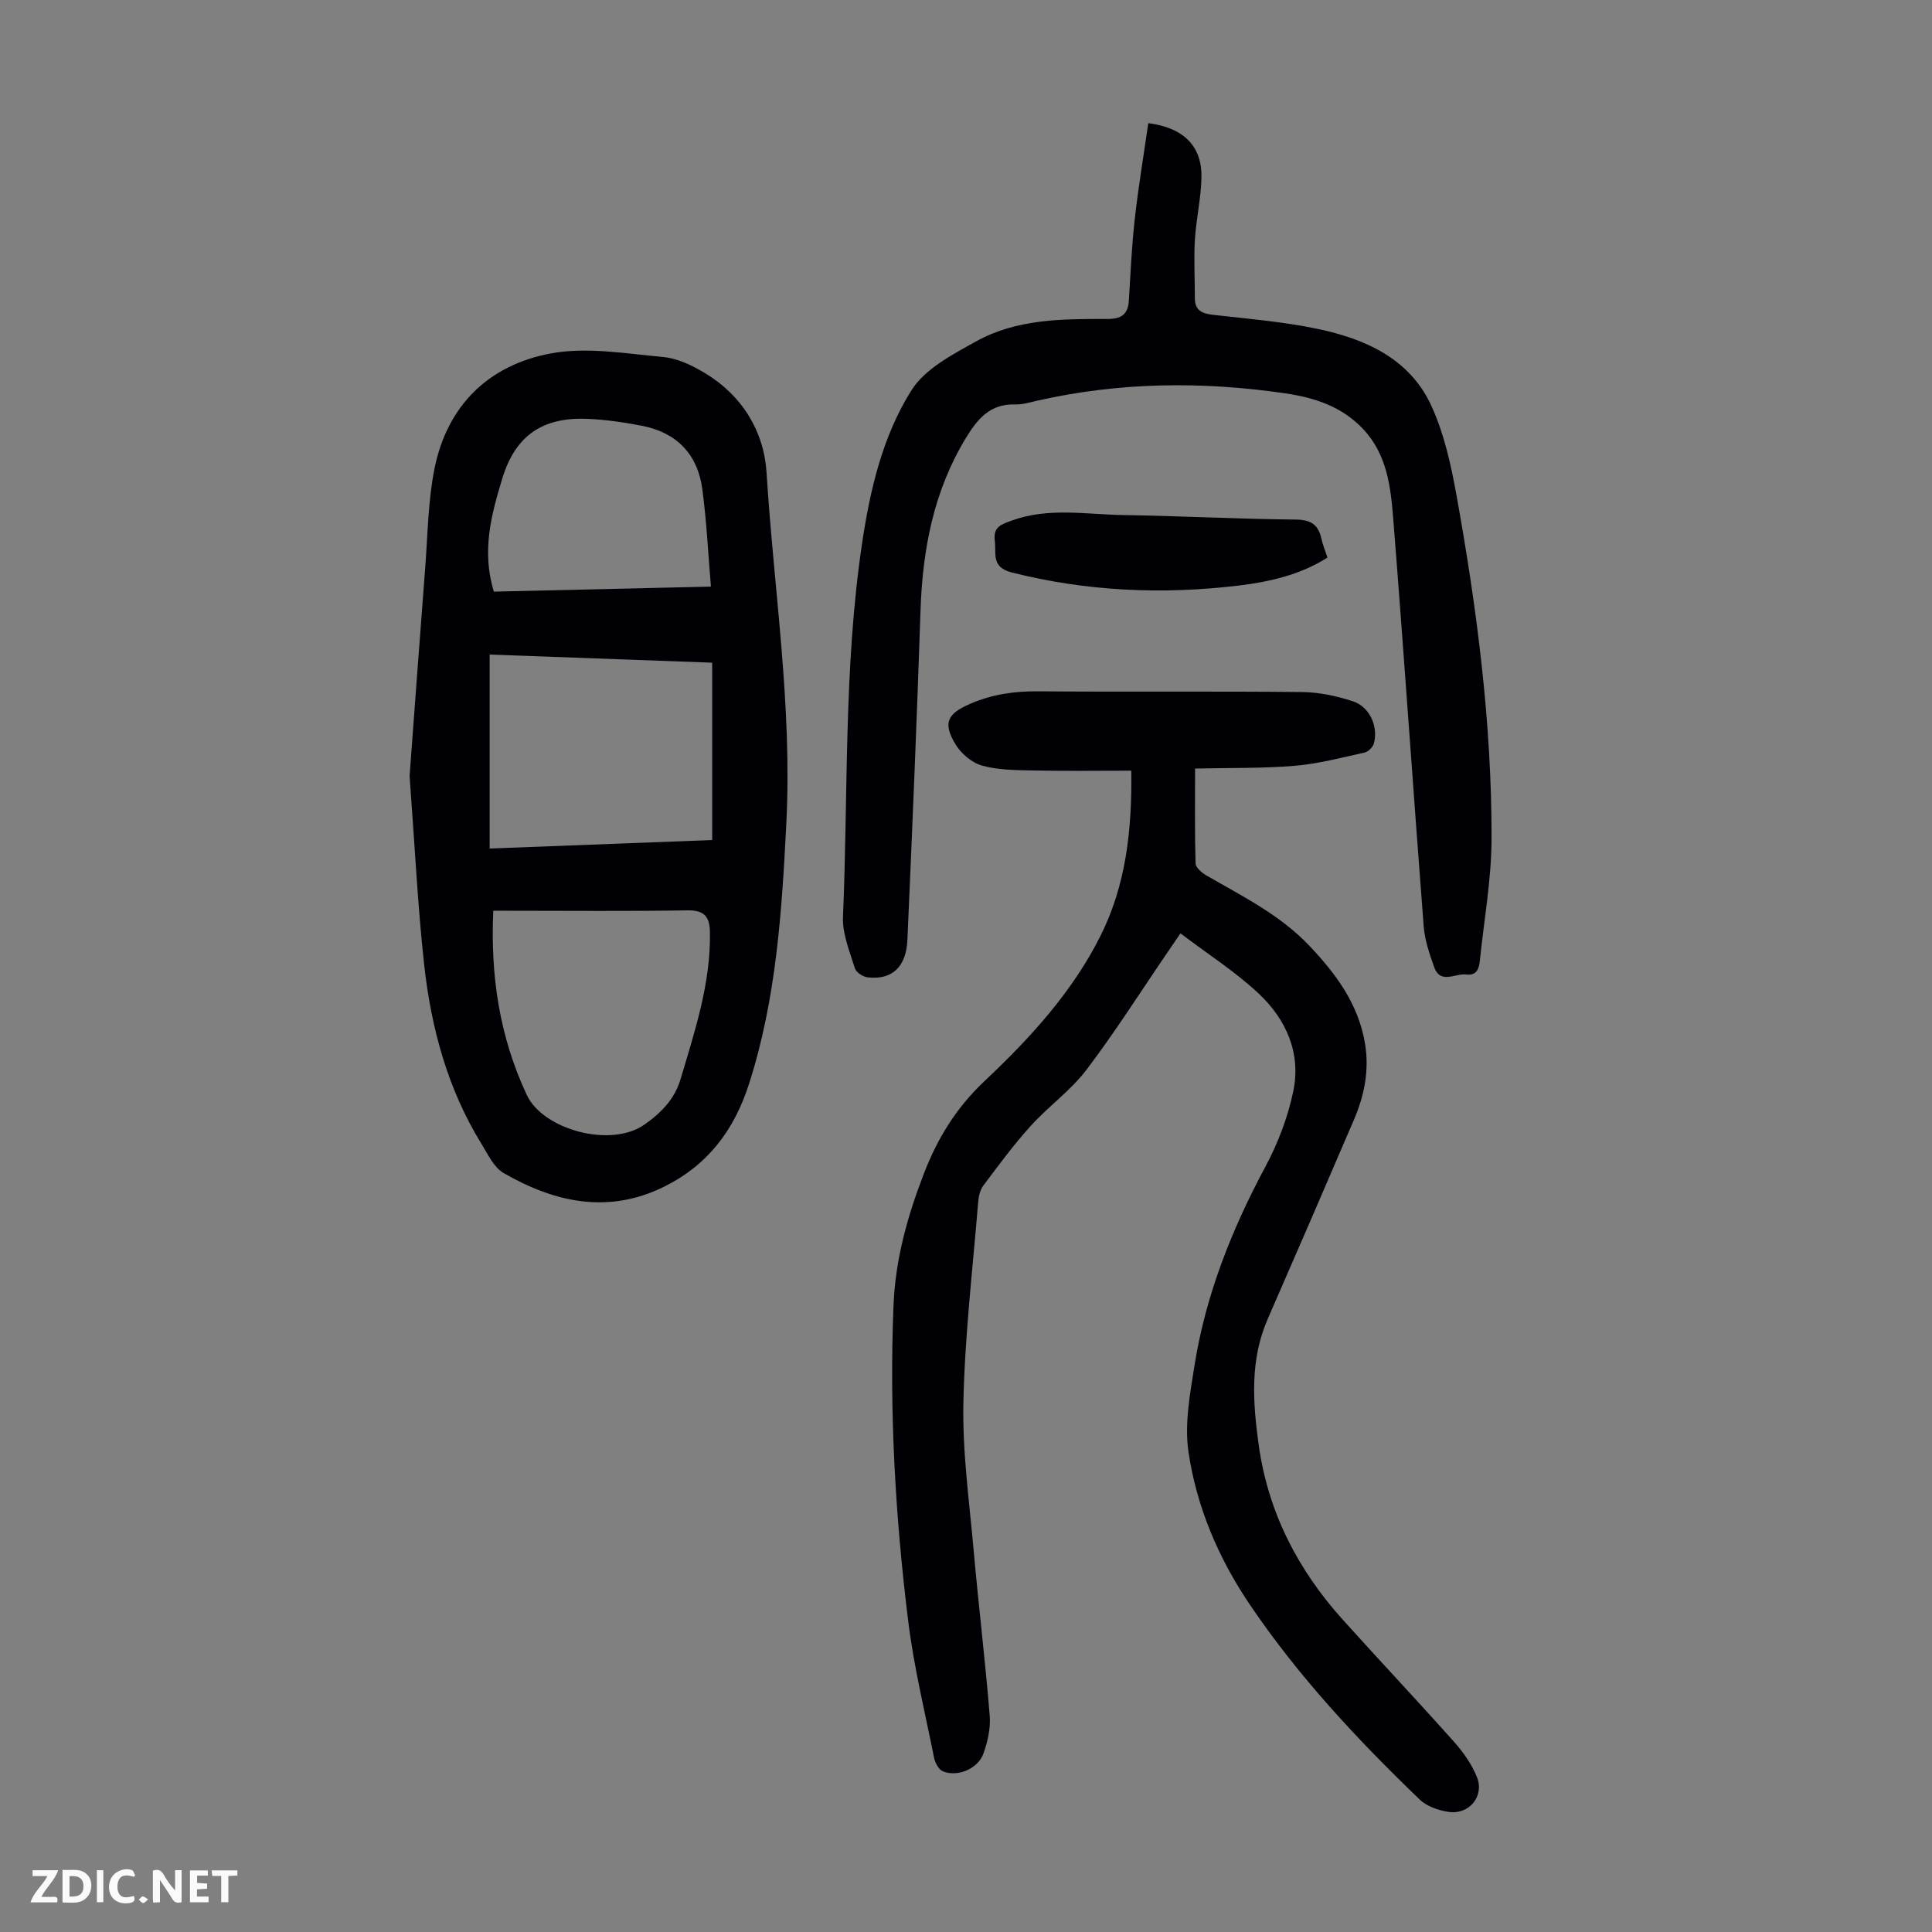
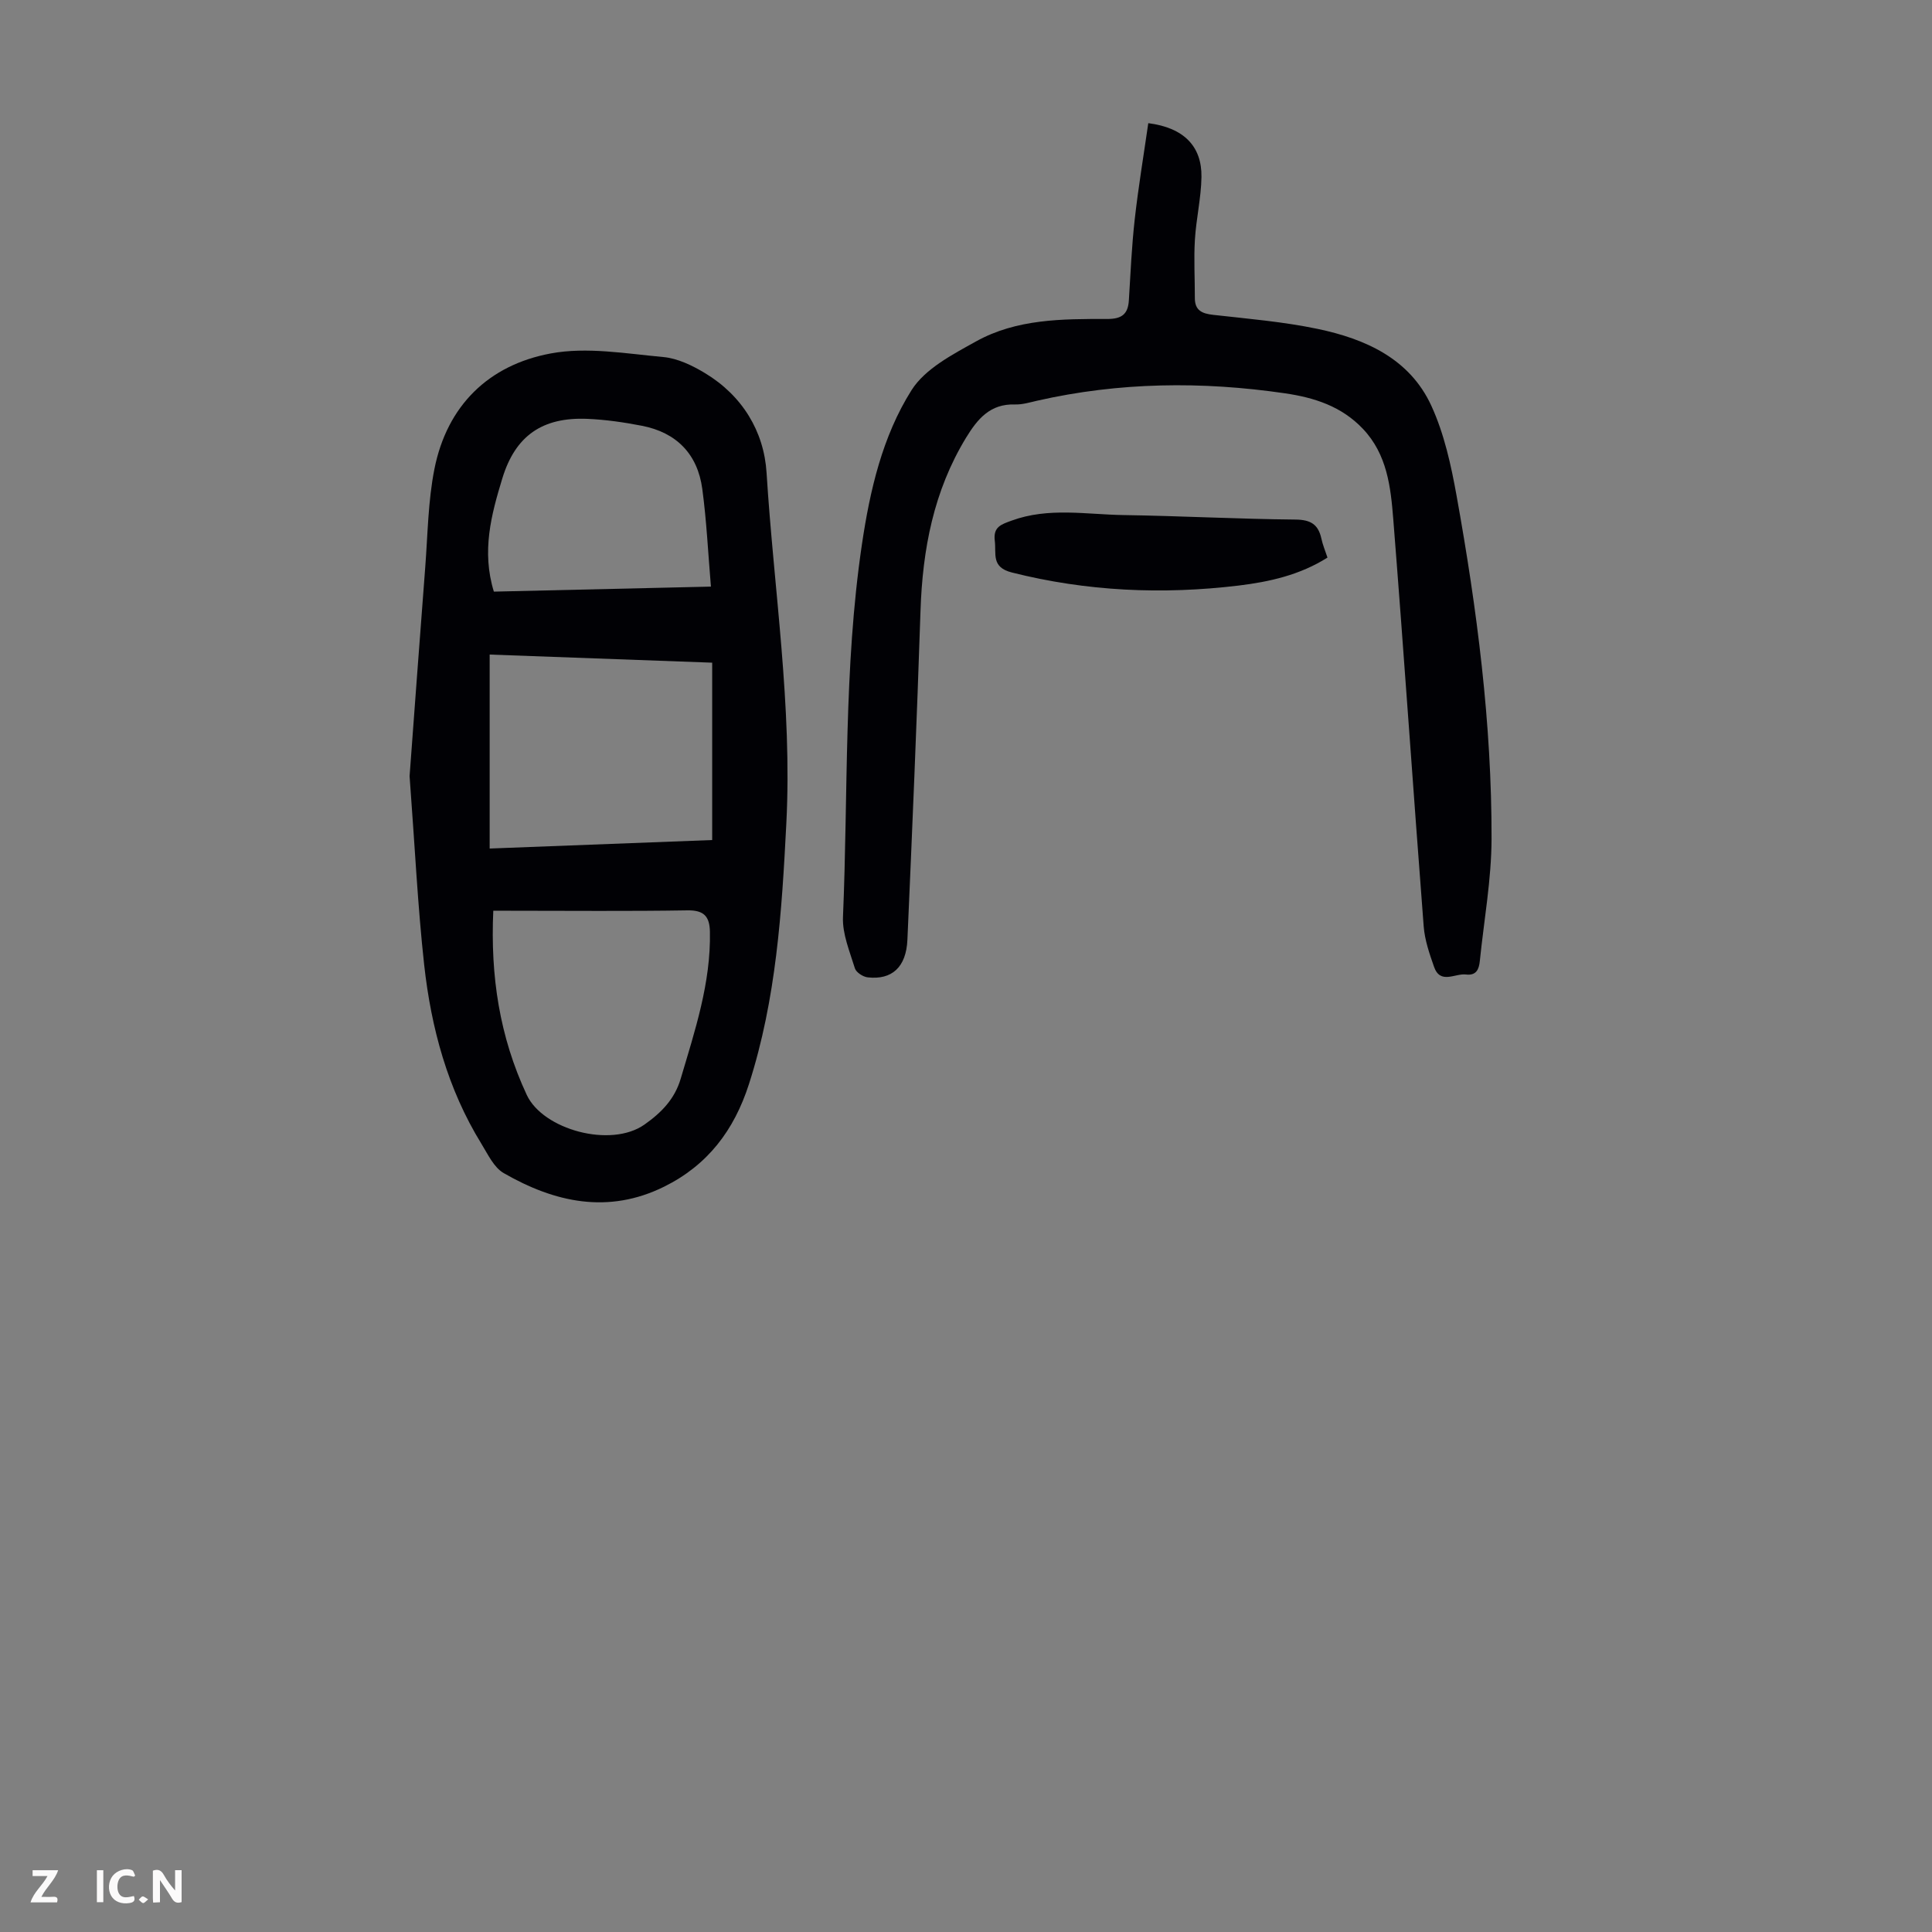
<svg xmlns="http://www.w3.org/2000/svg" enable-background="new 0 0 400 400" viewBox="0 0 400 400">
  <rect x="0" y="0" width="400" height="400" fill="#808080" stroke="none" />
  <g fill="#fbfafa">
    <path d="m37.59 393.81c-.92.31-1.52.05-2-.78-.7-1.2-1.52-2.34-2.47-3.78v4.59c-.55.03-.95.05-1.41.07-.03-.37-.06-.64-.06-.91 0-1.91 0-3.81 0-5.7 1.13-.41 1.77-.03 2.29.91.62 1.11 1.38 2.14 2.31 3.19v-4.2h1.35v6.61z" />
-     <path d="m12.94 393.88v-6.75c1.9.19 3.93-.54 5.37 1.29.8 1.01.78 2.88.03 3.97-1.37 1.97-3.4 1.51-5.4 1.49m1.45-1.22c2.04.12 2.92-.58 2.89-2.21-.03-1.51-.98-2.19-2.89-2z" />
    <path d="m11.81 393.87h-5.49c.68-2.18 2.47-3.48 3.51-5.45h-3.08v-1.21h5.29c-.71 2.13-2.44 3.48-3.47 5.51.86 0 1.63.04 2.39-.01.79-.05 1.14.21.85 1.16" />
-     <path d="m39.33 393.86v-6.61h3.7v1.07h-2.22v1.52c.68.04 1.34.09 2.07.13v1.07c-.72.05-1.38.09-2.1.14v1.48h2.4v1.19h-3.85z" />
    <path d="m27.71 388.56c-1.15-.3-2.46-.61-3.1.64-.37.73-.41 1.93-.06 2.67.63 1.35 1.99.93 3.17.68.35.94-.01 1.32-.93 1.46-1.62.25-3.05-.27-3.76-1.48-.73-1.24-.6-3.03.31-4.17.88-1.11 2.71-1.7 4-1.16.32.13.44.74.65 1.12-.1.08-.19.16-.28.24" />
-     <path d="m49.15 387.24v1.07c-.59.02-1.17.05-1.87.08v5.44h-1.48v-5.44h-1.85c-.05-.4-.08-.73-.13-1.15z" />
    <path d="m20.06 387.21h1.33v6.62h-1.33z" />
    <path d="m30.68 393.25c-.49.38-.8.79-1.05.76-.32-.05-.6-.45-.9-.7.26-.24.51-.64.8-.67.29-.04.62.3 1.15.61" />
  </g>
-   <path d="m234.22 159.56c-6.96 0-13.63.1-20.3-.04-3.55-.07-7.22-.08-10.59-1.01-2.11-.58-4.34-2.48-5.5-4.4-2.71-4.49-1.66-6.36 3.05-8.4 4.52-1.96 9.1-2.62 14-2.58 18.25.15 36.5-.04 54.74.15 3.5.04 7.1.82 10.45 1.9 3.51 1.14 5.34 5.25 4.37 8.77-.21.76-1.18 1.7-1.96 1.87-4.77 1.05-9.55 2.32-14.39 2.73-6.53.55-13.12.4-20.66.57 0 6.96-.09 13.32.1 19.66.03.86 1.32 1.93 2.26 2.48 7.44 4.31 15.19 8.12 21.25 14.5 5.56 5.85 10.23 12.13 11.58 20.36.9 5.5-.15 10.7-2.3 15.71-5.9 13.76-11.84 27.5-17.84 41.22-3.71 8.48-3.11 17.2-1.89 26.04 1.94 14 8.11 25.93 17.47 36.31 7.64 8.48 15.47 16.79 23.06 25.31 1.89 2.13 3.62 4.61 4.67 7.24 1.57 3.92-1.6 7.79-5.82 7.19-2.11-.3-4.54-1.13-6.02-2.55-12.93-12.43-25.15-25.52-35.22-40.42-6.46-9.56-10.97-20.15-12.66-31.5-.86-5.81.29-12.04 1.24-17.97 2.32-14.6 7.7-28.14 14.68-41.16 2.6-4.84 4.63-10.2 5.76-15.56 1.67-7.93-1.47-14.96-7.2-20.32-4.84-4.52-10.52-8.15-16.15-12.42-1.21 1.78-1.88 2.76-2.54 3.73-5.61 8.2-10.93 16.62-16.93 24.53-3.28 4.32-7.91 7.59-11.57 11.65-3.51 3.88-6.62 8.12-9.77 12.31-.68.91-.98 2.25-1.07 3.43-1.13 13.83-2.77 27.65-3.06 41.5-.22 10.24 1.23 20.52 2.14 30.76 1.01 11.36 2.39 22.7 3.31 34.07.21 2.57-.42 5.37-1.3 7.83-1.13 3.17-5.37 4.93-8.4 3.68-.86-.35-1.61-1.77-1.82-2.81-1.89-9.42-4.18-18.8-5.36-28.32-2.68-21.67-3.92-43.43-3.04-65.31.39-9.57 2.86-18.39 6.26-27.23 2.87-7.45 6.72-13.7 12.62-19.27 9.35-8.81 18.14-18.37 23.97-30.03 5.22-10.41 6.55-21.69 6.38-34.2z" fill="#010105" />
  <path d="m84.8 160.69c.95-12.72 2.06-27.98 3.24-43.24.52-6.79.58-13.69 1.9-20.34 2.61-13.15 11.24-21.54 24.07-23.93 7.48-1.4 15.56.03 23.32.74 2.96.27 6.01 1.75 8.63 3.33 7.71 4.65 12.22 12.05 12.75 20.64 1.51 24.19 5.34 48.26 4.09 72.62-.93 18.23-2.08 36.34-7.73 53.92-3.09 9.62-8.58 16.81-17.57 21.26-11.59 5.73-22.67 3.26-33.21-2.81-2.04-1.17-3.28-3.9-4.62-6.07-7-11.36-10.4-23.97-11.85-37.05-1.33-12.1-1.91-24.28-3.02-39.07zm62.65-23.49c-15.59-.57-30.82-1.12-46.07-1.68v40.16c15.52-.59 30.77-1.17 46.07-1.76 0-12.43 0-24.38 0-36.72zm-45.32 51.35c-.61 13.52 1.28 26.04 6.93 38.14 3.36 7.19 17.38 11.06 24.37 6.14 3.49-2.46 6.25-5.26 7.5-9.49 2.95-9.97 6.26-19.84 6.05-30.43-.06-3.12-1.18-4.48-4.63-4.43-12.2.2-24.4.08-36.59.08-1.09-.01-2.19-.01-3.63-.01zm.12-66.06c14.81-.34 29.4-.68 44.94-1.04-.59-6.98-.9-13.64-1.79-20.23-.97-7.21-5.34-11.68-12.51-13.07-3.71-.72-7.5-1.27-11.27-1.43-9.35-.4-14.94 3.51-17.63 12.36-2.28 7.48-4.31 15.06-1.74 23.41z" fill="#010105" />
  <path d="m237.74 25.5c7.39.94 11.11 4.82 11.01 11.16-.07 4.34-1.1 8.65-1.36 12.99-.24 4 0 8.02-.01 12.03-.01 2.61 1.49 3.25 3.83 3.51 7.21.81 14.49 1.42 21.57 2.9 9.9 2.07 19.09 6.16 23.57 15.93 2.66 5.8 4.08 12.29 5.22 18.62 4.23 23.48 7.29 47.12 7.24 71.01-.02 8.44-1.57 16.88-2.43 25.32-.17 1.69-.71 3.05-2.86 2.79-2.28-.28-5.32 2.12-6.62-1.6-.95-2.71-1.92-5.53-2.14-8.36-2.17-28.11-4.07-56.23-6.3-84.33-.53-6.64-1.26-13.39-6.29-18.69-4.43-4.67-10.05-6.46-16.13-7.35-17.19-2.51-34.3-2.33-51.3 1.53-1.52.35-3.09.83-4.62.78-5.1-.16-7.71 2.96-10.1 6.87-6.73 11.05-9.02 23.15-9.44 35.88-.75 22.7-1.71 45.39-2.71 68.07-.25 5.7-3.22 8.36-8.23 7.79-.97-.11-2.38-1.03-2.64-1.86-1.07-3.49-2.62-7.13-2.47-10.64 1.09-25.7.13-51.51 3.91-77.06 1.66-11.23 4.24-22.44 10.29-32.02 2.8-4.43 8.48-7.38 13.36-10.09 8.38-4.66 17.84-4.66 27.13-4.64 2.98.01 4.33-.95 4.5-3.88.34-5.58.59-11.17 1.21-16.72.74-6.62 1.84-13.2 2.81-19.94z" fill="#010105" />
  <path d="m274.84 115.44c-5.71 3.61-12.01 5.02-18.44 5.8-15.78 1.89-31.4 1.2-46.9-2.71-4.33-1.09-3.2-3.86-3.54-6.57-.36-2.88 1.32-3.38 3.48-4.17 7.66-2.81 15.5-1.26 23.25-1.15 11.84.18 23.68.82 35.52.93 3.16.03 4.72 1 5.37 3.94.27 1.28.79 2.51 1.26 3.93z" fill="#010105" />
</svg>